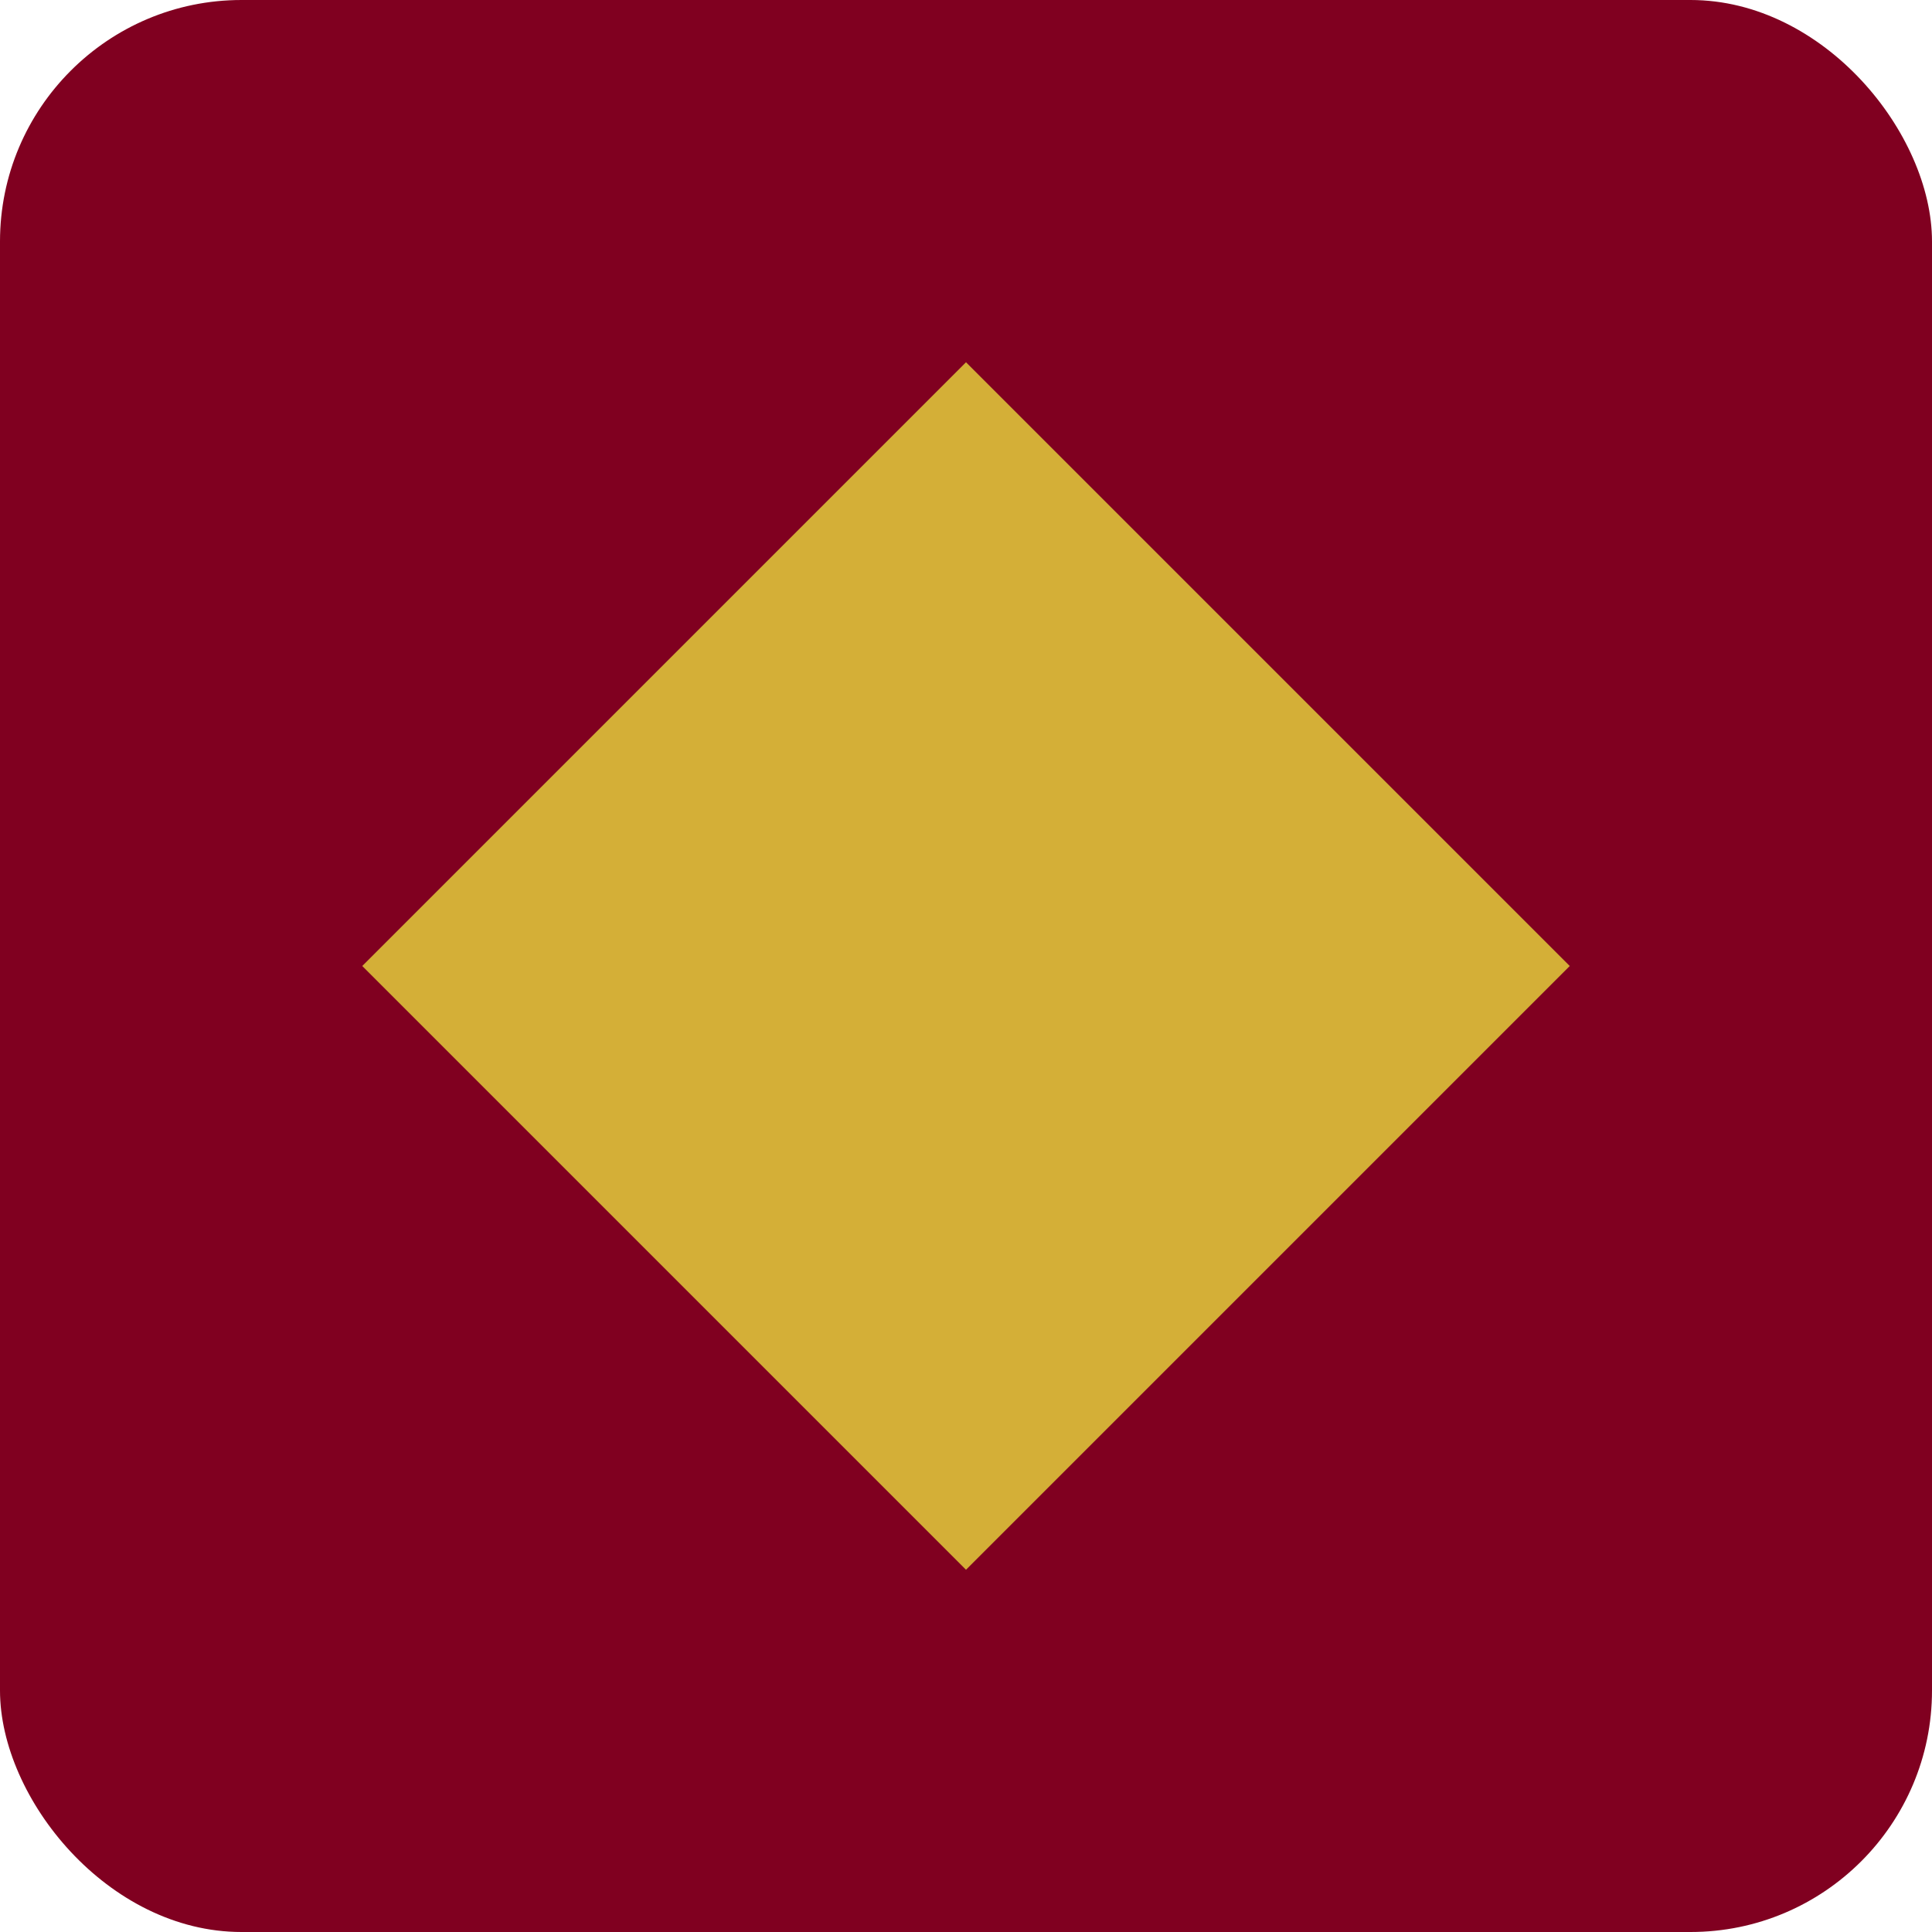
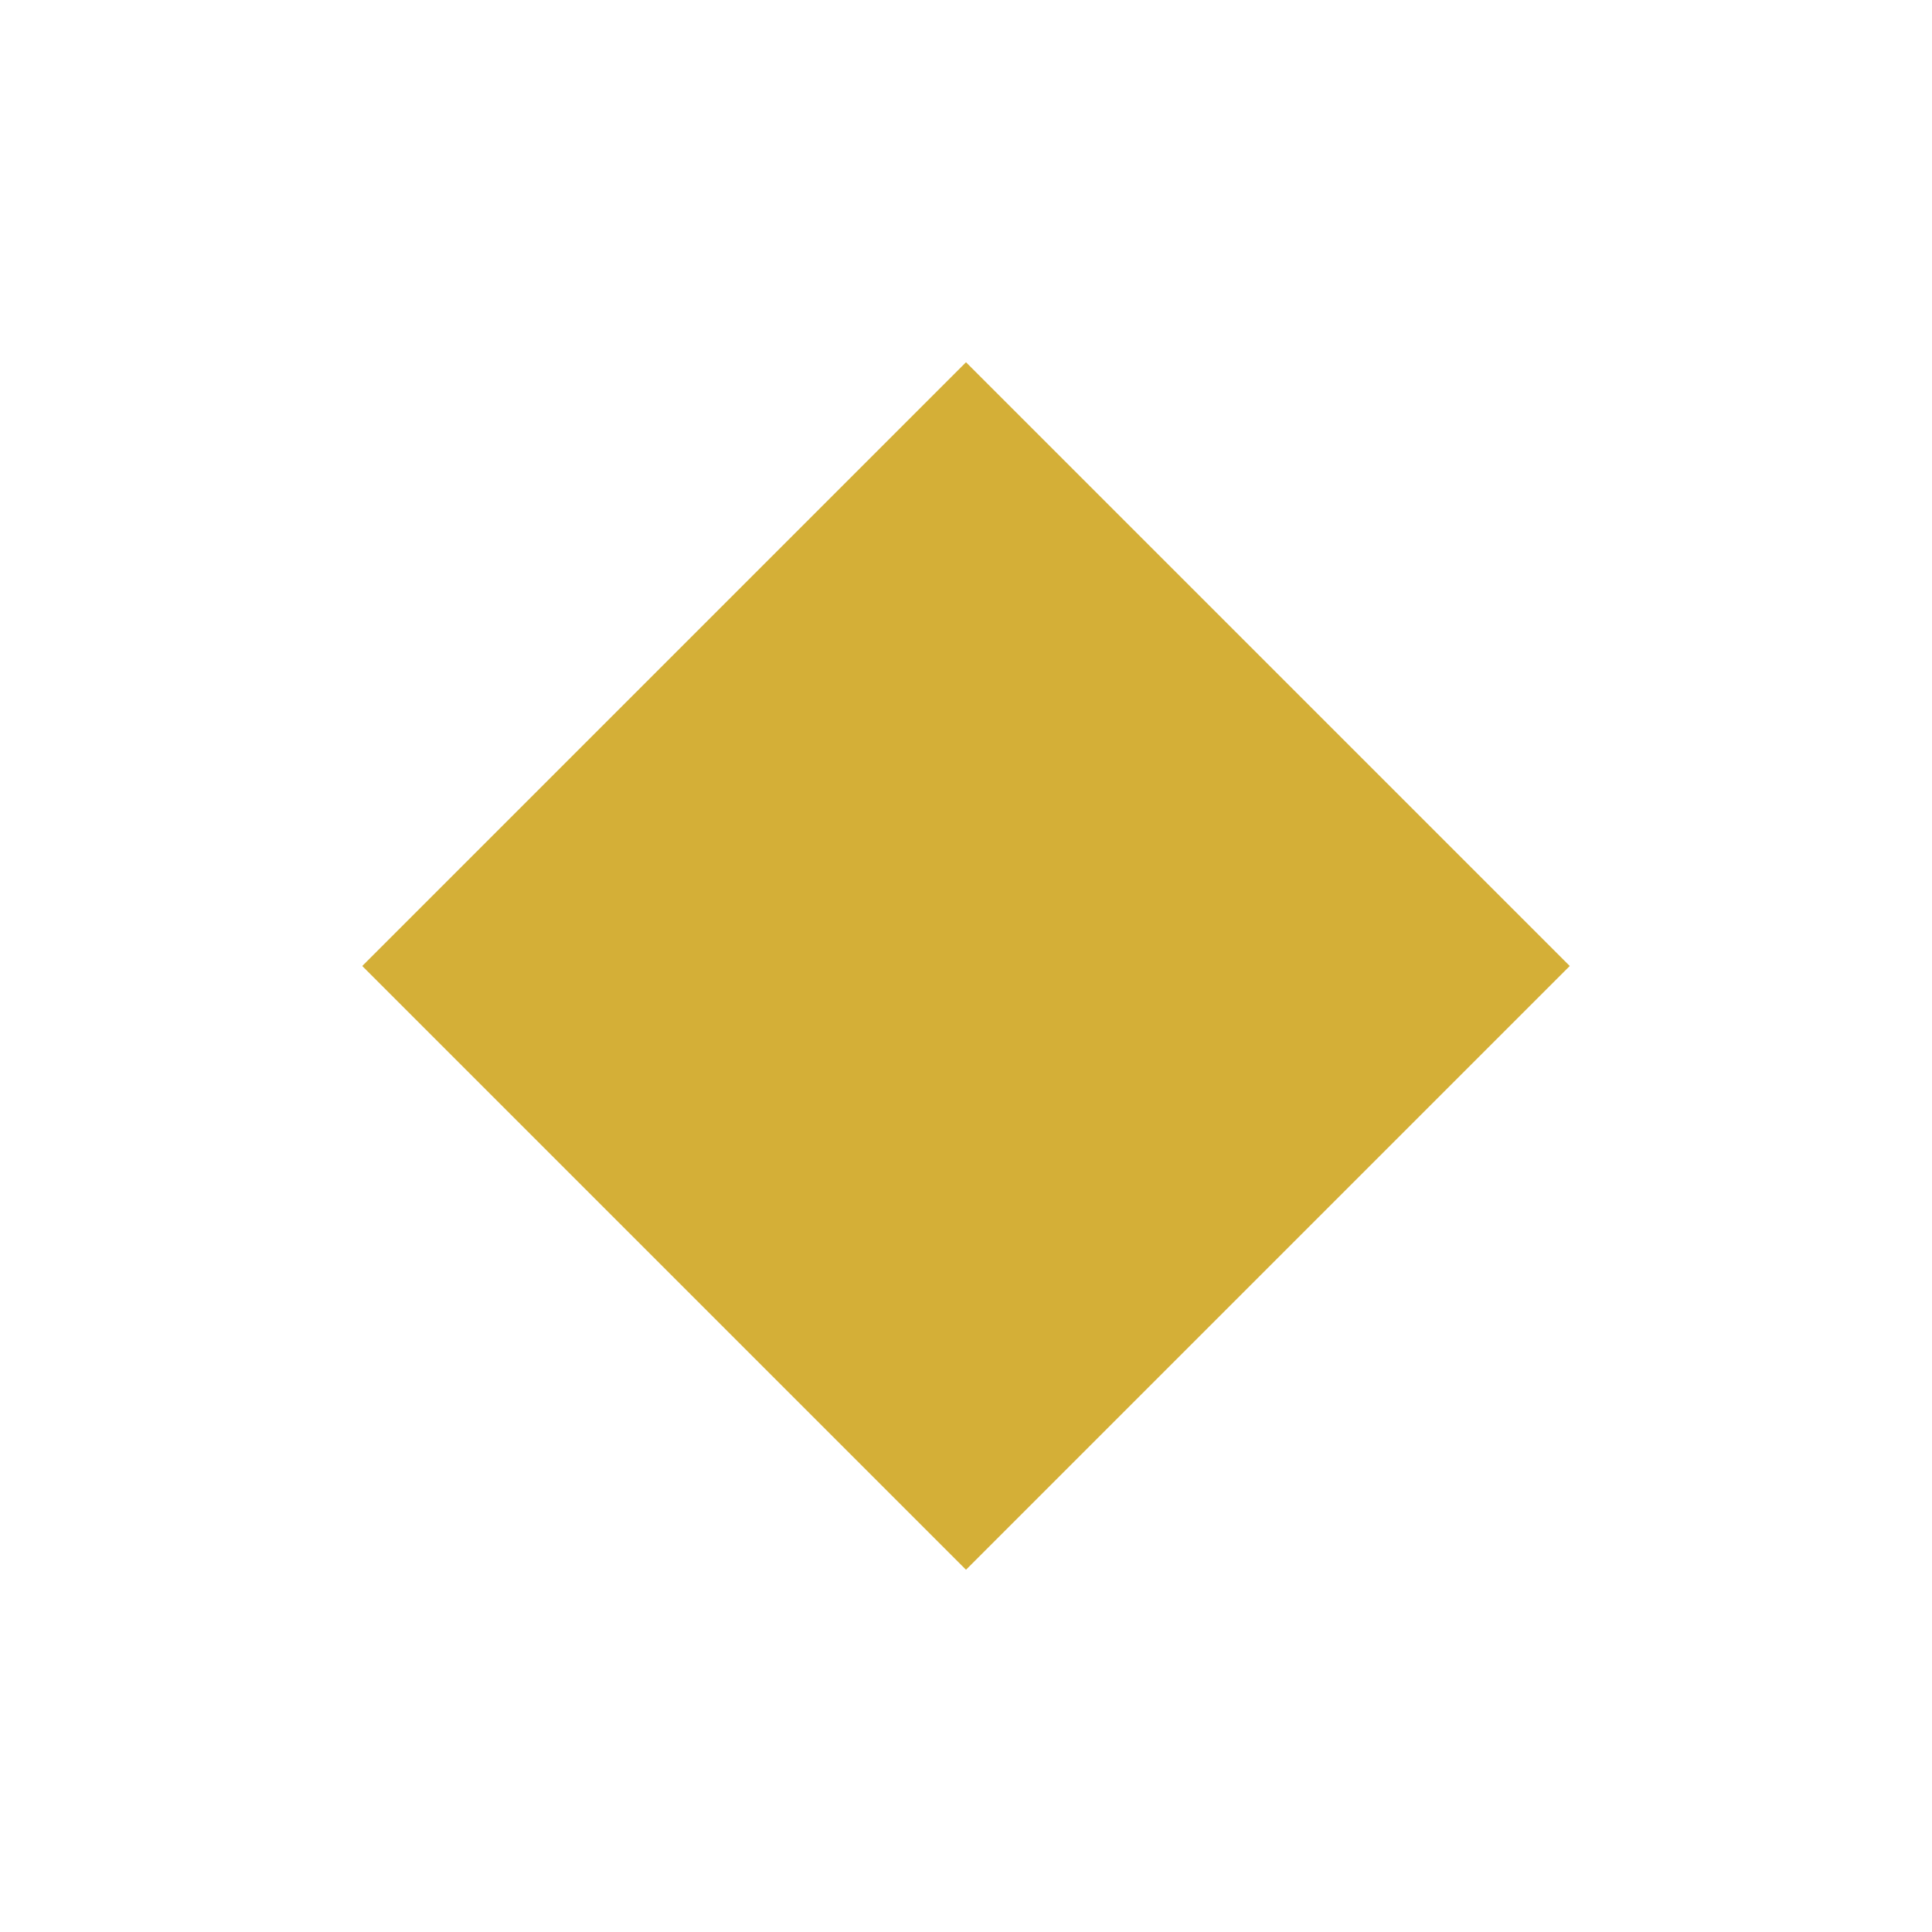
<svg xmlns="http://www.w3.org/2000/svg" width="32" height="32" viewBox="0 0 32 32">
  <style>
    .accent { fill: #D4AF37; }
    .bg { fill: #800020; }
  </style>
-   <rect class="bg" x="0" y="0" width="32" height="32" rx="4" />
-   <path class="accent" d="M16,6 L26,16 L16,26 L6,16 Z" />
+   <path class="accent" d="M16,6 L26,16 L16,26 L6,16 " />
</svg>